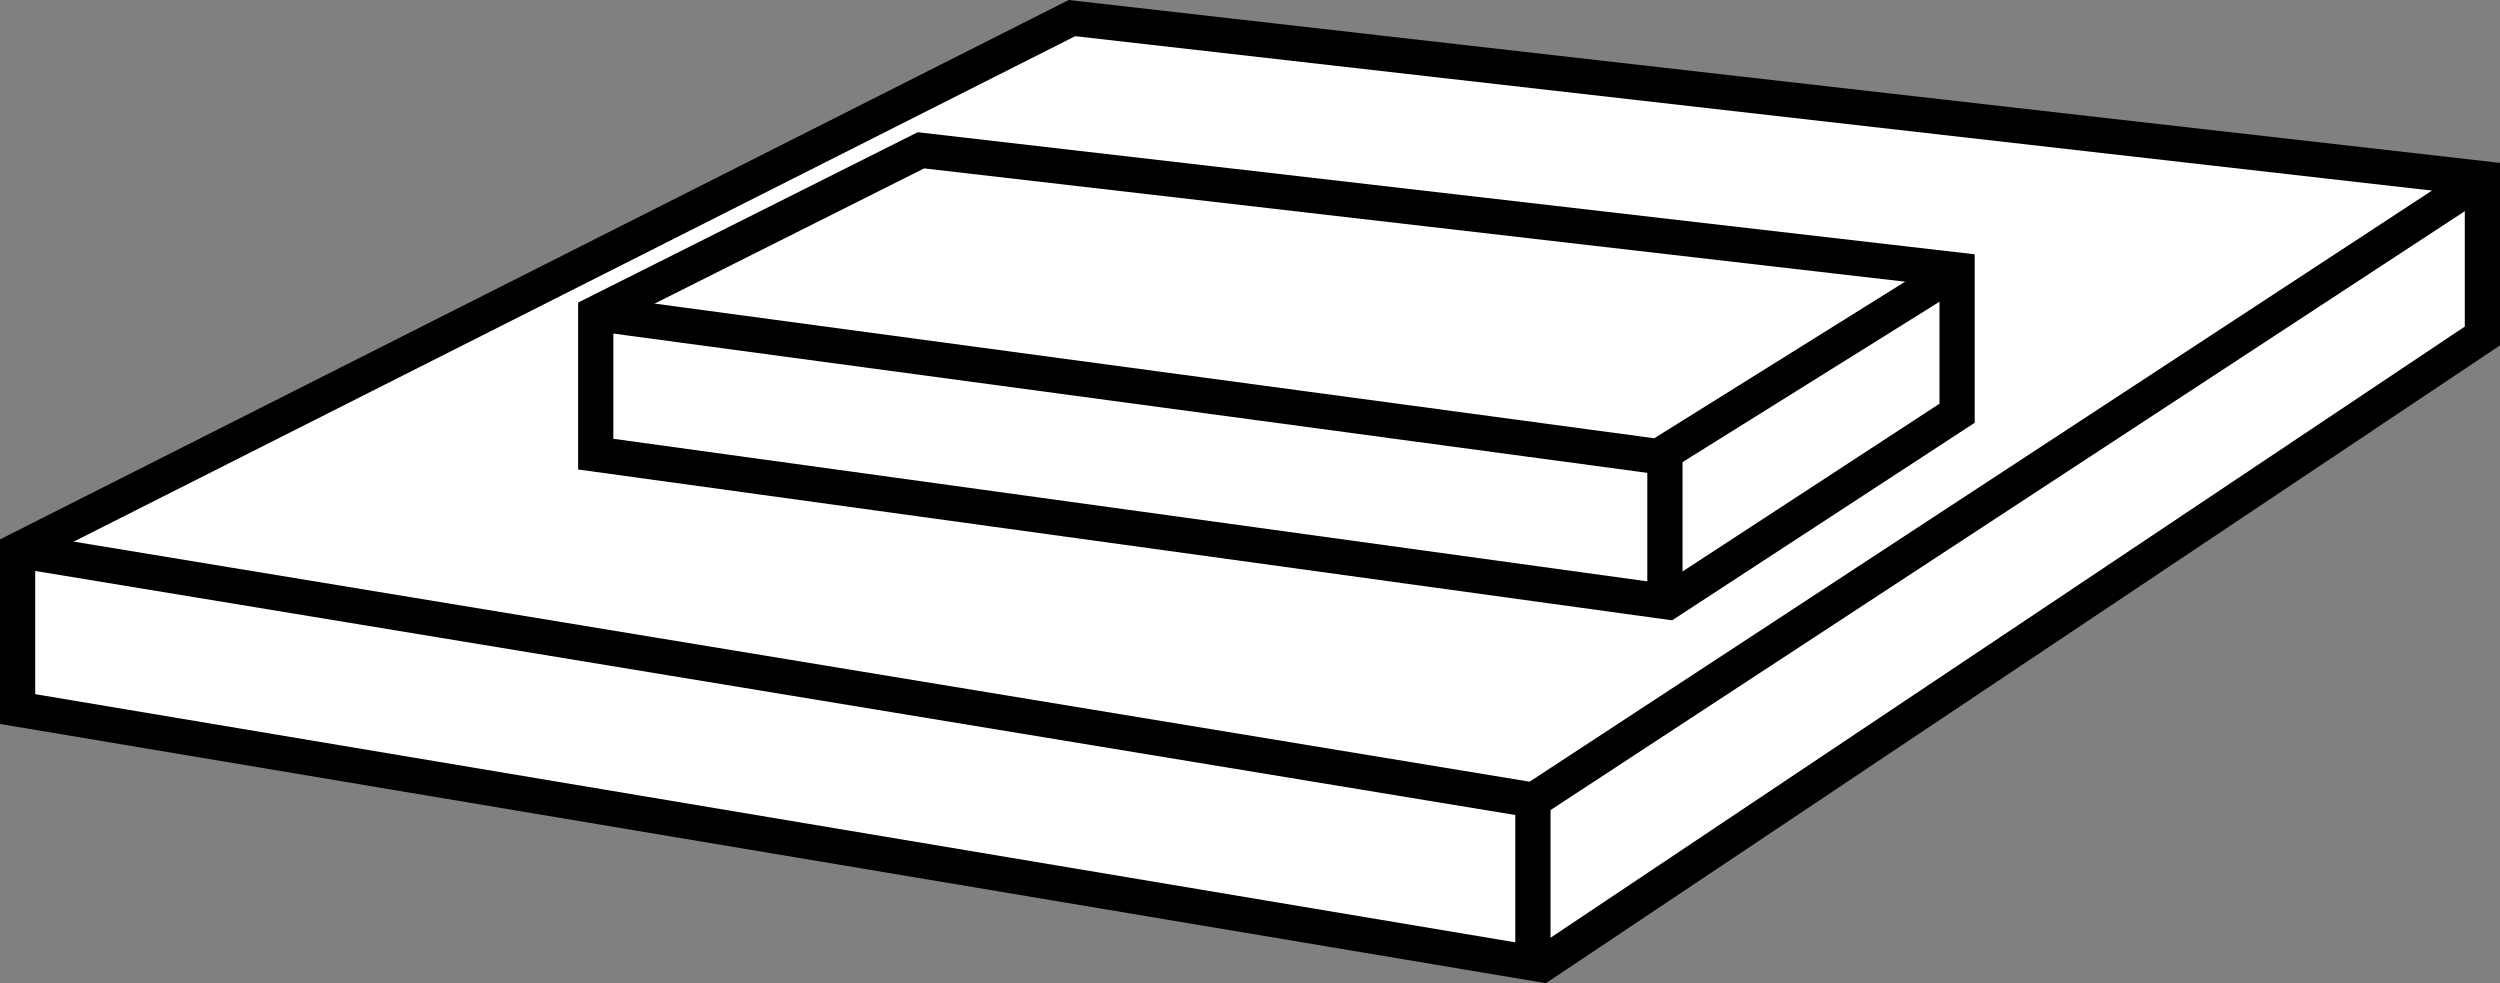
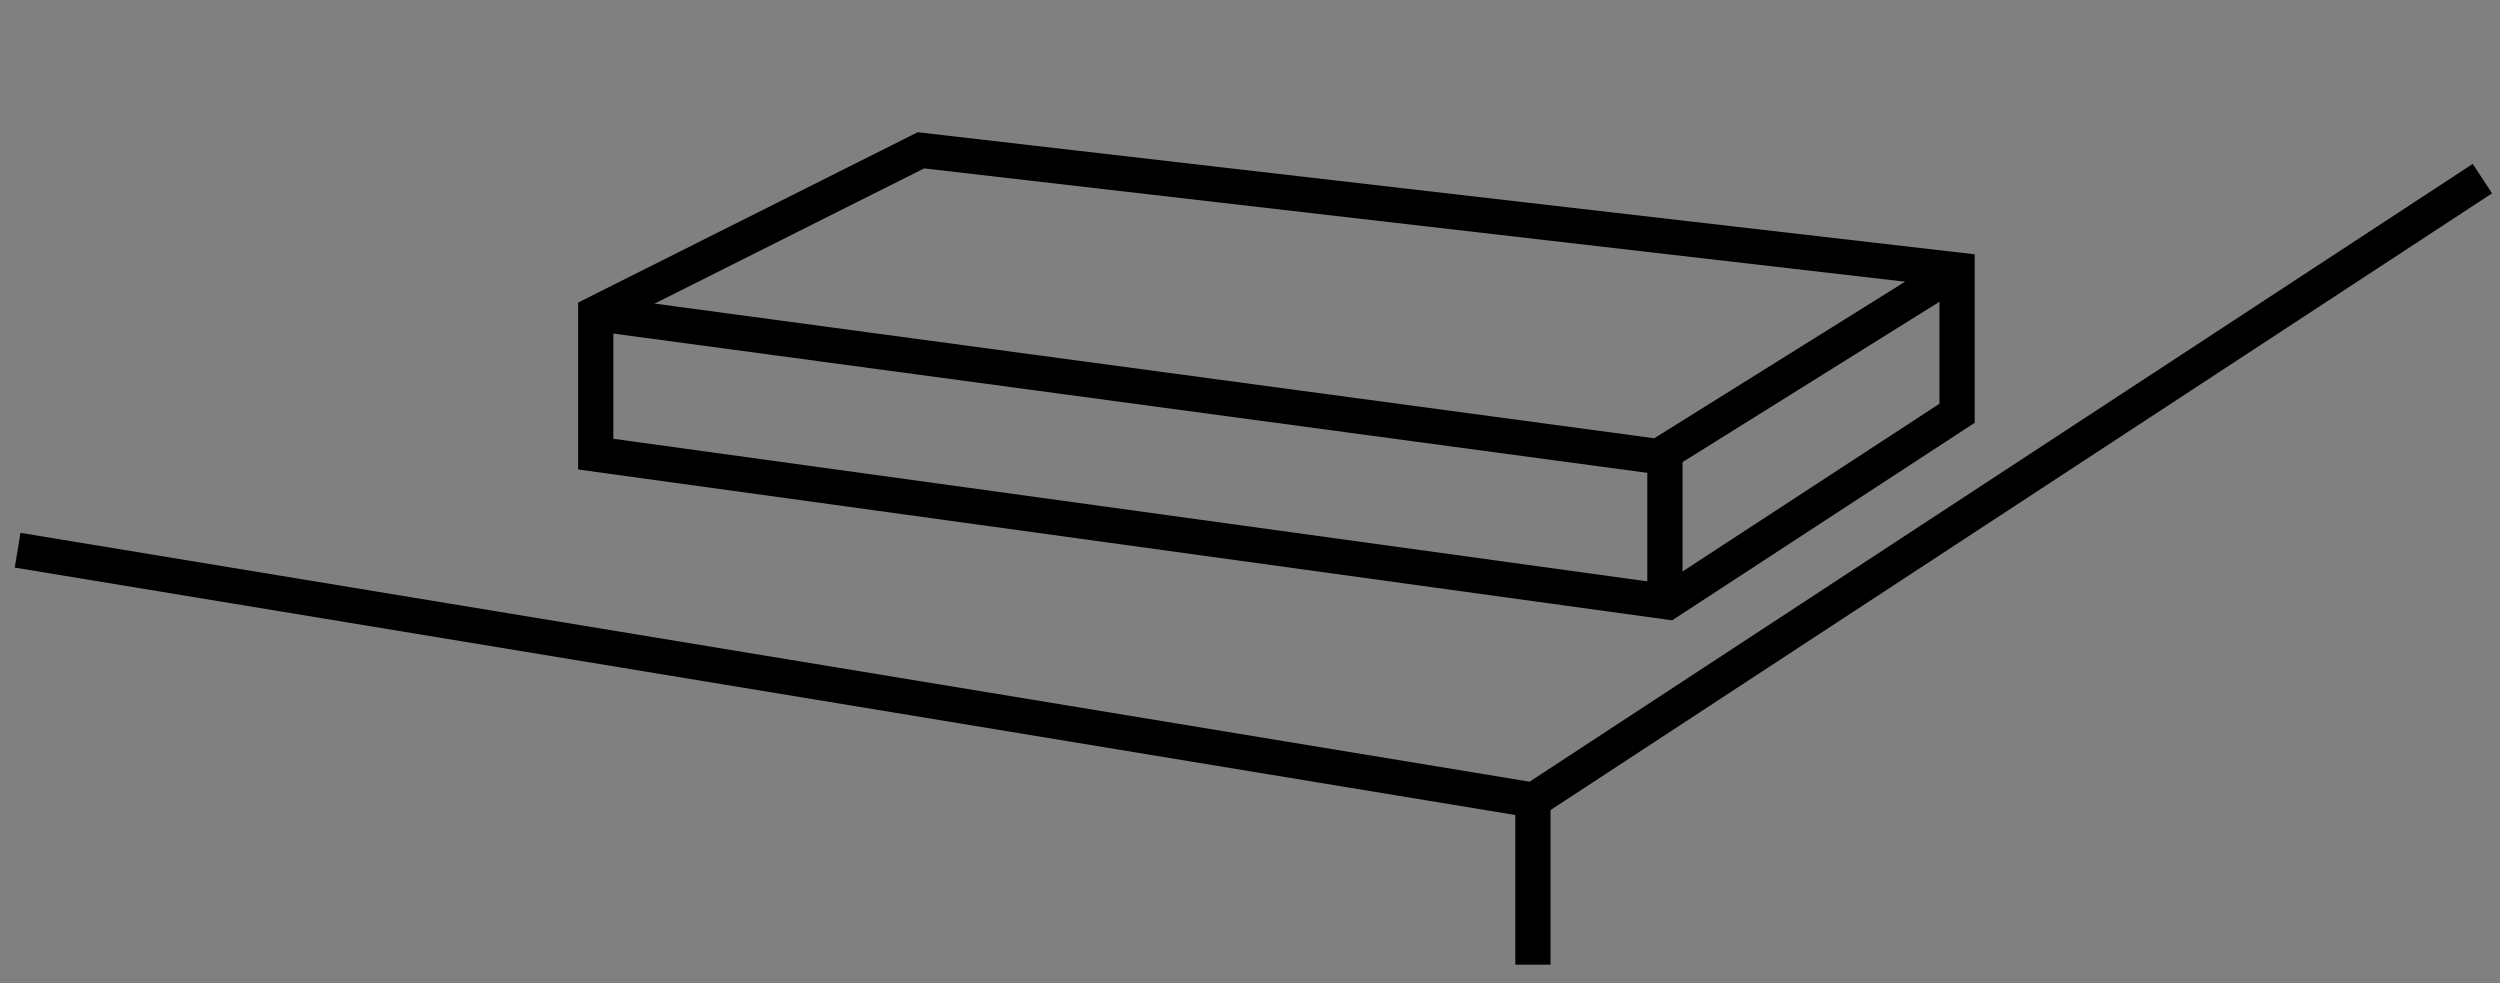
<svg xmlns="http://www.w3.org/2000/svg" version="1.1" id="image" x="0px" y="0px" width="56.8px" height="22.338px" viewBox="0 0 56.8 22.338" enable-background="new 0 0 56.8 22.338" xml:space="preserve">
  <rect x="0" y="0" width="56.8" height="22.338" fill="#808080" stroke="none" />
-   <polygon fill="#FFFFFF" stroke="#000000" stroke-width="0.8" points="24.355,0.411 56.4,4.058 56.4,7.633 35.033,21.917   0.4,16.11 0.4,12.501 " />
  <polyline fill="none" stroke="#000000" stroke-width="0.8" points="0.4,12.501 34.841,18.18 56.4,4.058 " />
  <polygon fill="none" stroke="#000000" stroke-width="0.8" points="37.897,13.677 44.465,9.389 44.465,6.134 20.923,3.415   13.535,7.121 13.535,10.318 " />
  <polyline fill="none" stroke="#000000" stroke-width="0.8" points="13.535,7.121 37.674,10.373 44.465,6.134 " />
  <path fill="none" stroke="#000000" stroke-width="0.8" d="M50.269,3.768" />
  <line fill="none" stroke="#000000" stroke-width="0.8" x1="34.828" y1="17.98" x2="34.828" y2="21.917" />
  <line fill="none" stroke="#000000" stroke-width="0.8" x1="37.827" y1="10.367" x2="37.827" y2="13.595" />
</svg>